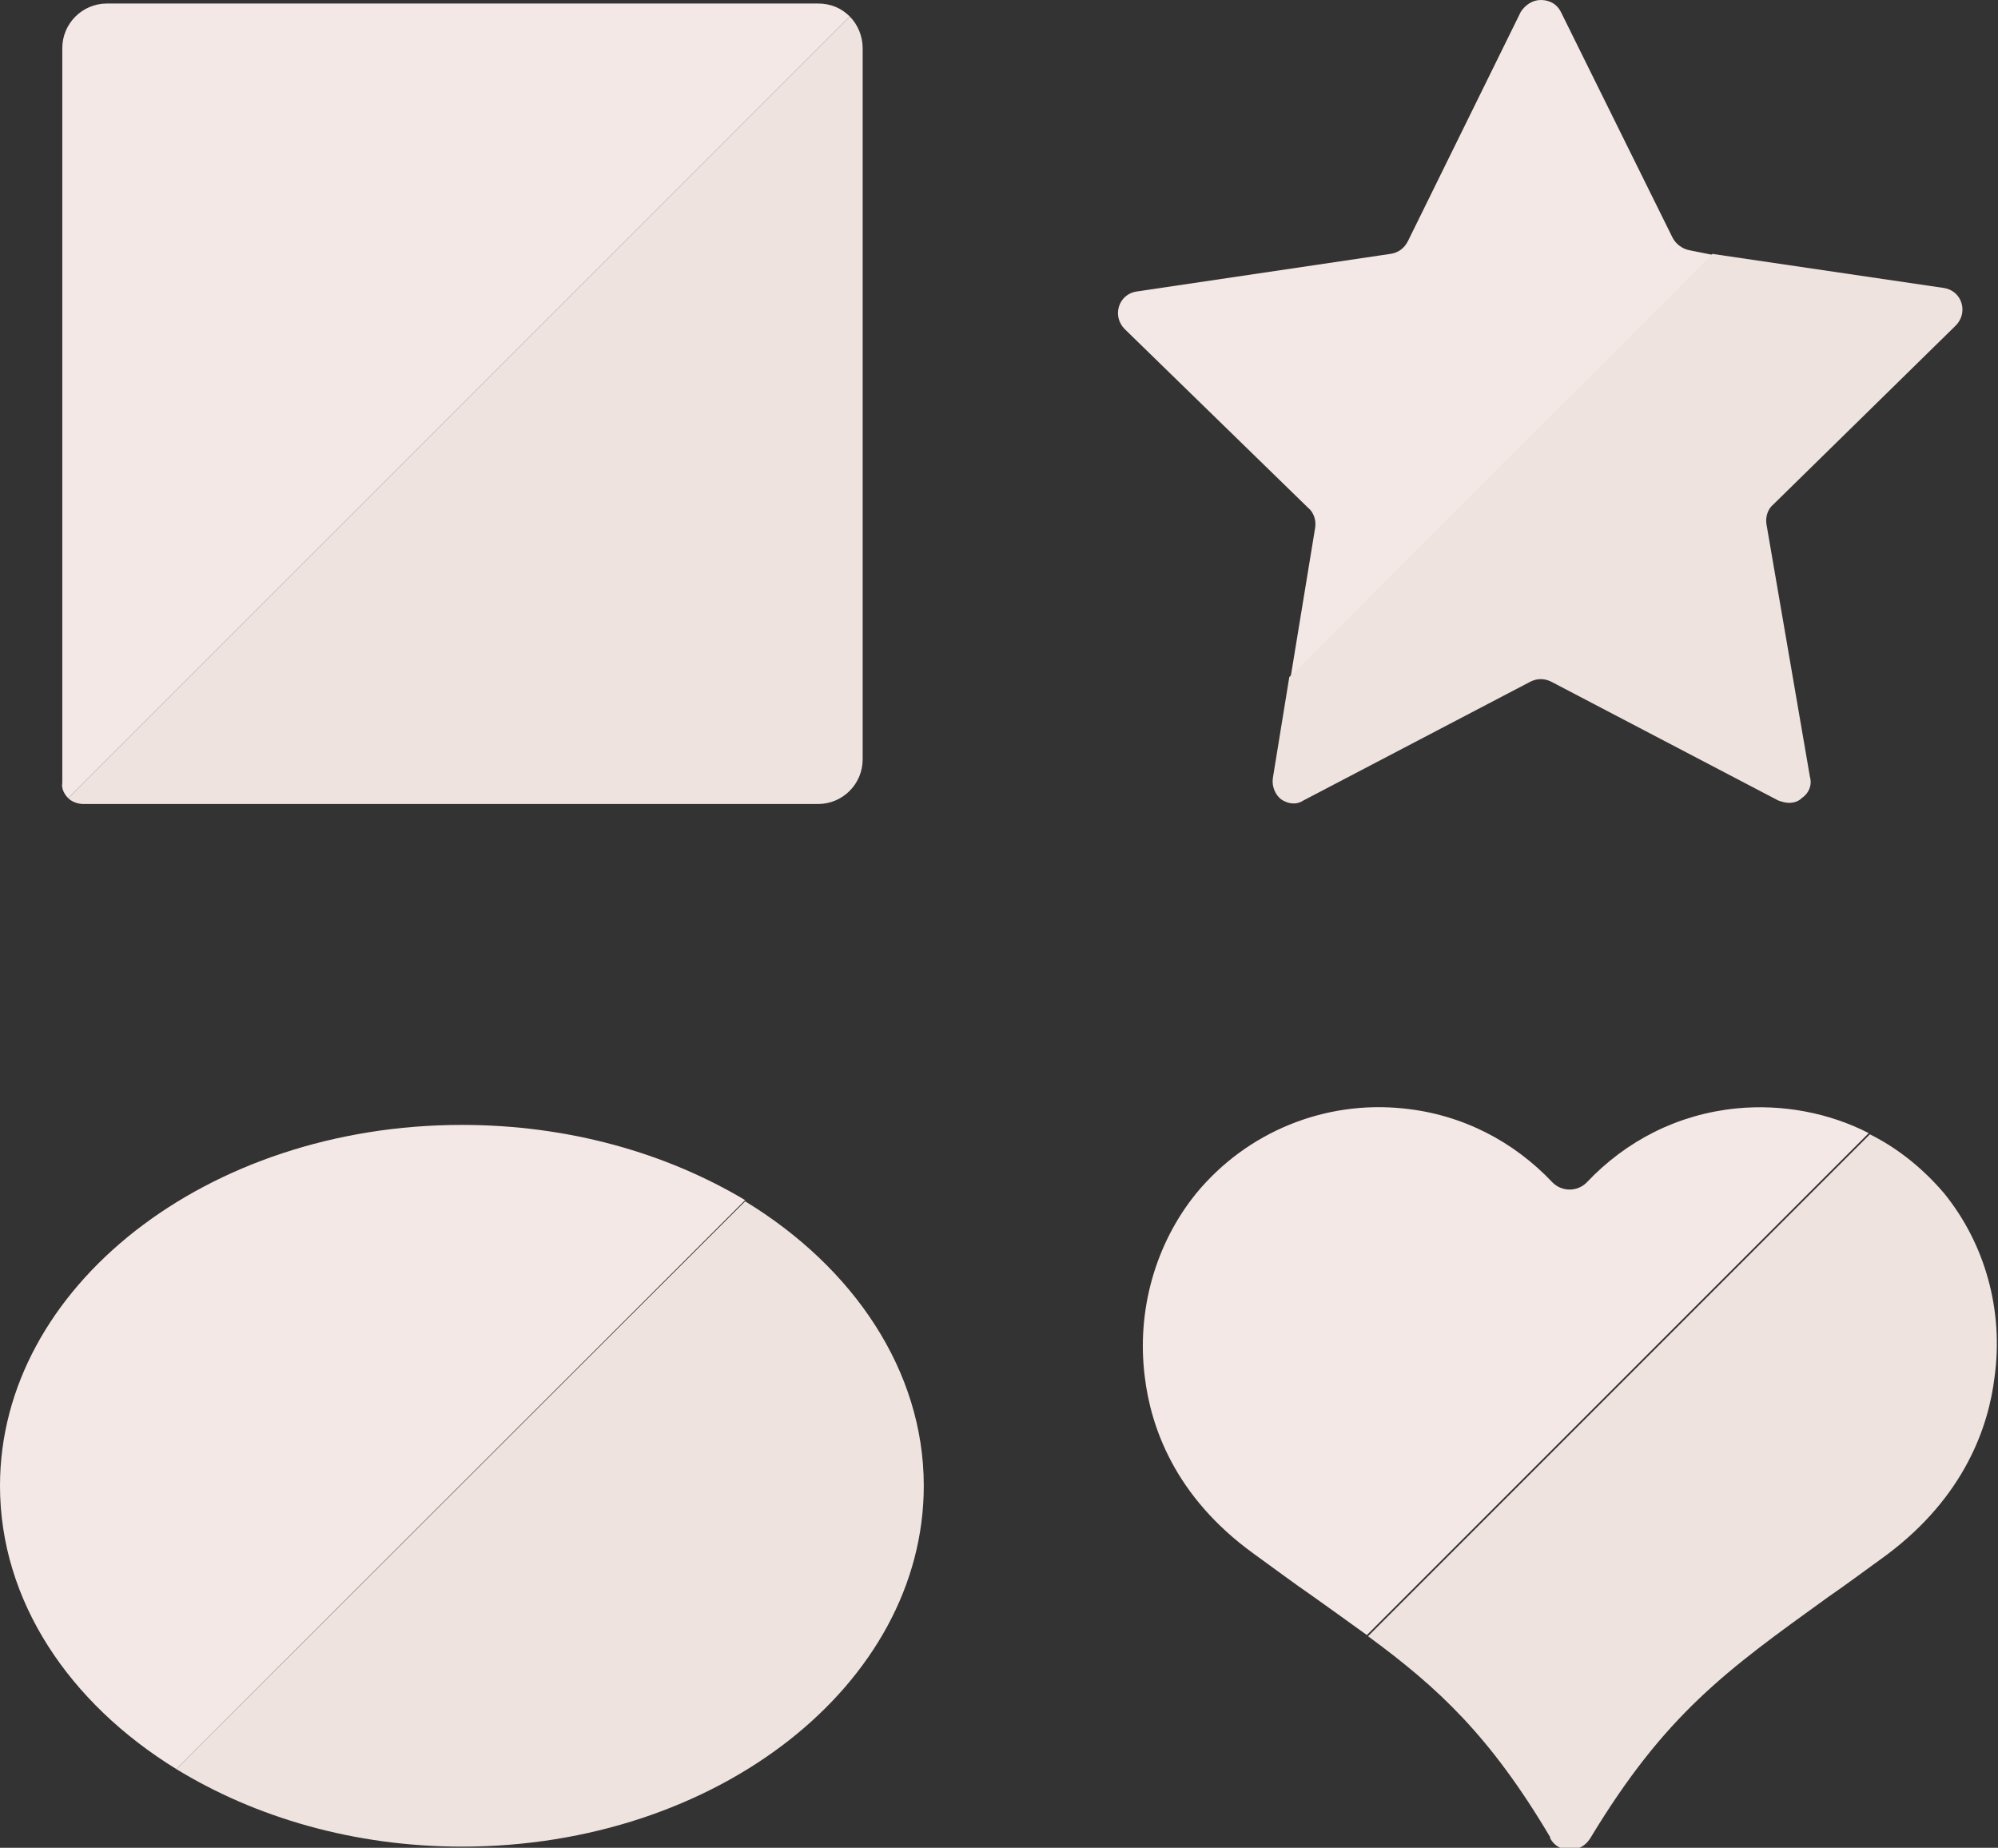
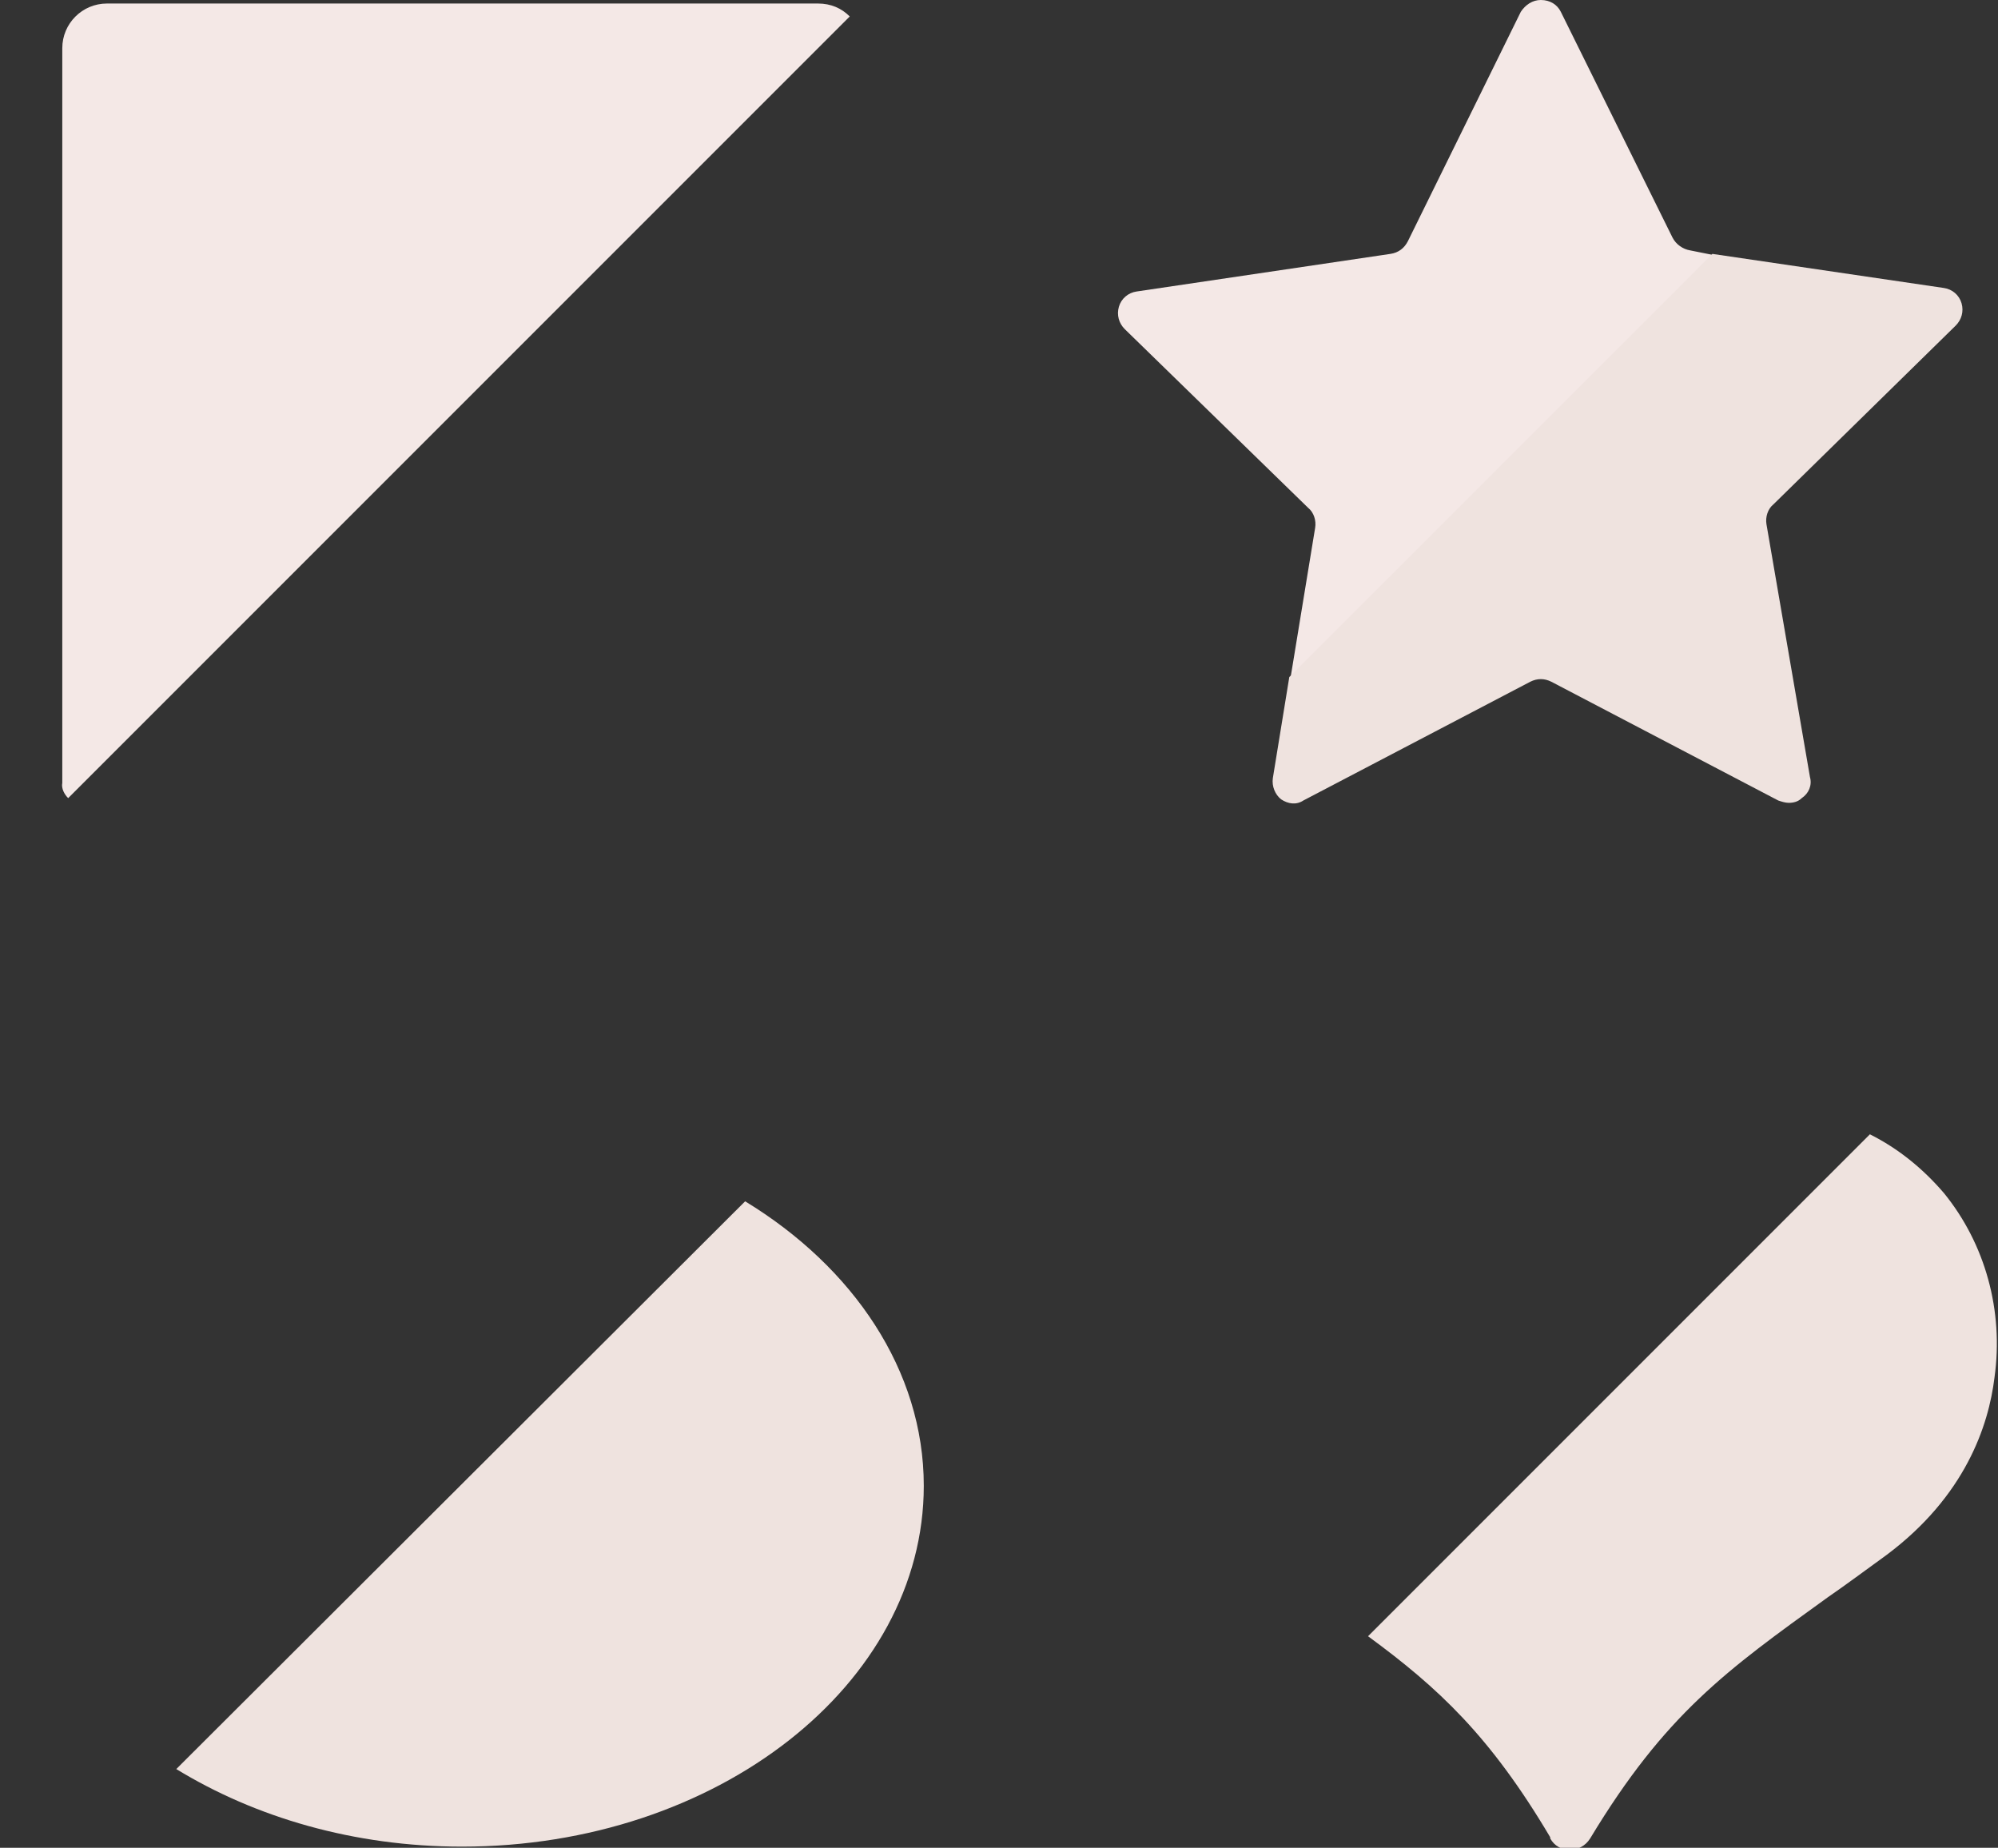
<svg xmlns="http://www.w3.org/2000/svg" version="1.1" id="Layer_1" x="0px" y="0px" viewBox="0 0 170 157.2" style="enable-background:new 0 0 170 157.2;" xml:space="preserve">
  <rect x="0" y="0" width="170" height="157.2" fill="#333333" stroke="none" />
  <style type="text/css">
	.st0{fill:#F4E8E6;}
	.st1{fill:#EFE3DF;}
</style>
  <path class="st0" d="M69.6,0.3H9.1C7,0.3,5.3,2,5.3,4.1v62.5c-0.1,0.5,0.2,1,0.5,1.3L72.3,1.4C71.6,0.7,70.7,0.3,69.6,0.3z" />
-   <path class="st1" d="M73.4,64.6V4.1c0-1-0.4-2-1.1-2.7L5.8,67.9c0.3,0.3,0.8,0.5,1.3,0.5h62.5C71.7,68.4,73.4,66.7,73.4,64.6z" />
  <path class="st0" d="M143.8,21.3c-0.6-0.1-1.2-0.5-1.5-1.1L132.8,1c-0.3-0.6-0.9-1-1.7-1c-0.7,0-1.3,0.4-1.7,1l-9.6,19.5  c-0.3,0.6-0.8,1-1.5,1.1l-21.6,3.2c-0.7,0.1-1.3,0.6-1.5,1.3c-0.2,0.7,0,1.4,0.5,1.9l15.6,15.2c0.5,0.4,0.7,1.1,0.6,1.7l-2.1,12.8  l36-36L143.8,21.3z" />
  <path class="st1" d="M166.4,27.7c0.5-0.5,0.7-1.2,0.5-1.9c-0.2-0.7-0.8-1.2-1.5-1.3l-19.7-2.9l-36,36l-1.4,8.6  c-0.1,0.7,0.2,1.4,0.7,1.8c0.6,0.4,1.3,0.5,1.9,0.1L130.2,58c0.6-0.3,1.2-0.3,1.8,0l19.3,10.1c0.3,0.1,0.6,0.2,0.9,0.2  c0.4,0,0.8-0.1,1.1-0.4c0.6-0.4,0.9-1.1,0.7-1.8l-3.7-21.5c-0.1-0.6,0.1-1.3,0.6-1.7L166.4,27.7z" />
-   <path class="st0" d="M39.3,95.7C17.6,95.7,0,109.5,0,126.4c0,9.8,5.9,18.5,15,24.1l48.4-48.4C56.7,98.1,48.4,95.7,39.3,95.7z" />
  <path class="st1" d="M78.6,126.4c0-9.8-6-18.6-15.2-24.2L15,150.5c6.7,4.1,15.1,6.6,24.3,6.6C61,157.1,78.6,143.3,78.6,126.4z" />
-   <path class="st0" d="M147.7,94.3c-4.9,0.5-9.3,2.7-12.7,6.3c-0.8,0.8-2.1,0.8-2.9,0c-3.3-3.5-7.7-5.8-12.7-6.3  c-6.7-0.7-13.3,2-17.6,7.2c-3.5,4.3-5.1,10-4.4,15.6c0.5,4.2,2.5,10.2,9.3,15.1c1.8,1.3,3.4,2.5,5,3.6c1.7,1.2,3.2,2.3,4.6,3.3  l42.7-42.7C155.7,94.7,151.7,93.9,147.7,94.3z" />
  <path class="st1" d="M165.4,101.5c-1.8-2.1-3.9-3.8-6.3-5l-42.7,42.7c6,4.4,10.4,8.5,15.5,17.1l0,0.1c0.7,1.3,2.6,1.3,3.4,0v0  c6.4-10.6,11.6-14.3,20.2-20.5c1.6-1.1,3.2-2.3,5-3.6c6.7-5,8.7-11,9.2-15.1C170.5,111.5,168.9,105.8,165.4,101.5z" />
</svg>